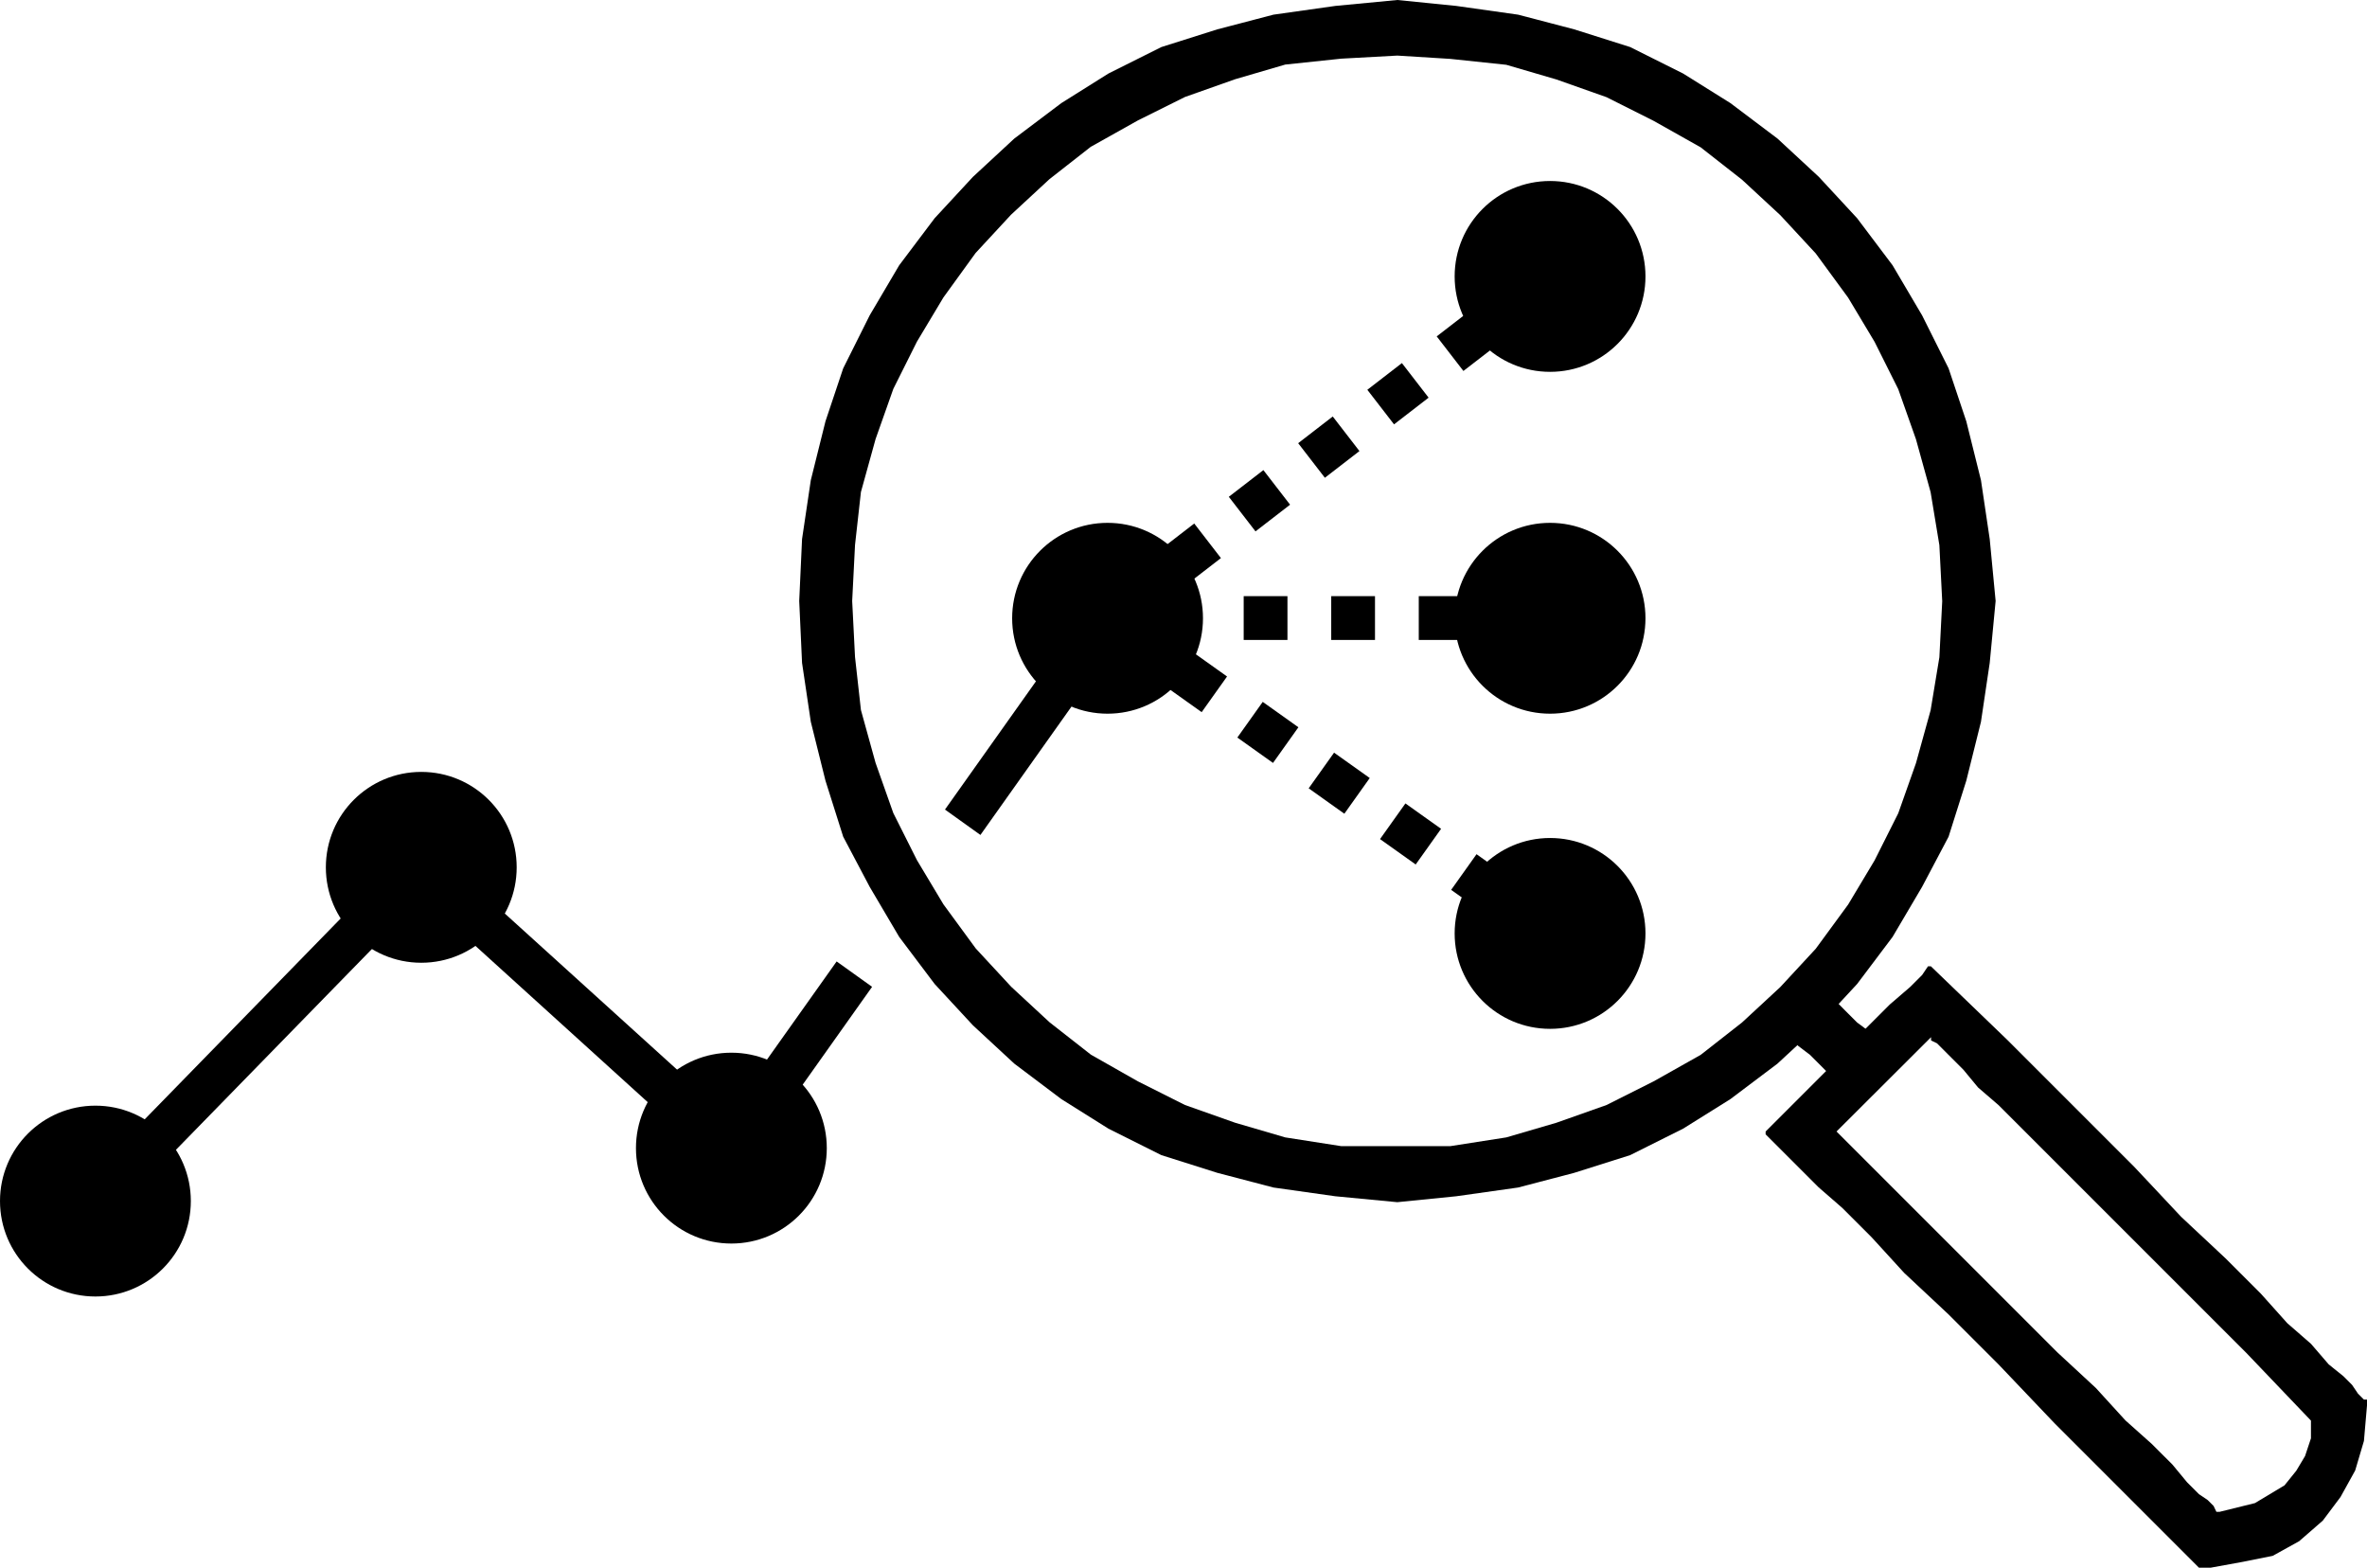
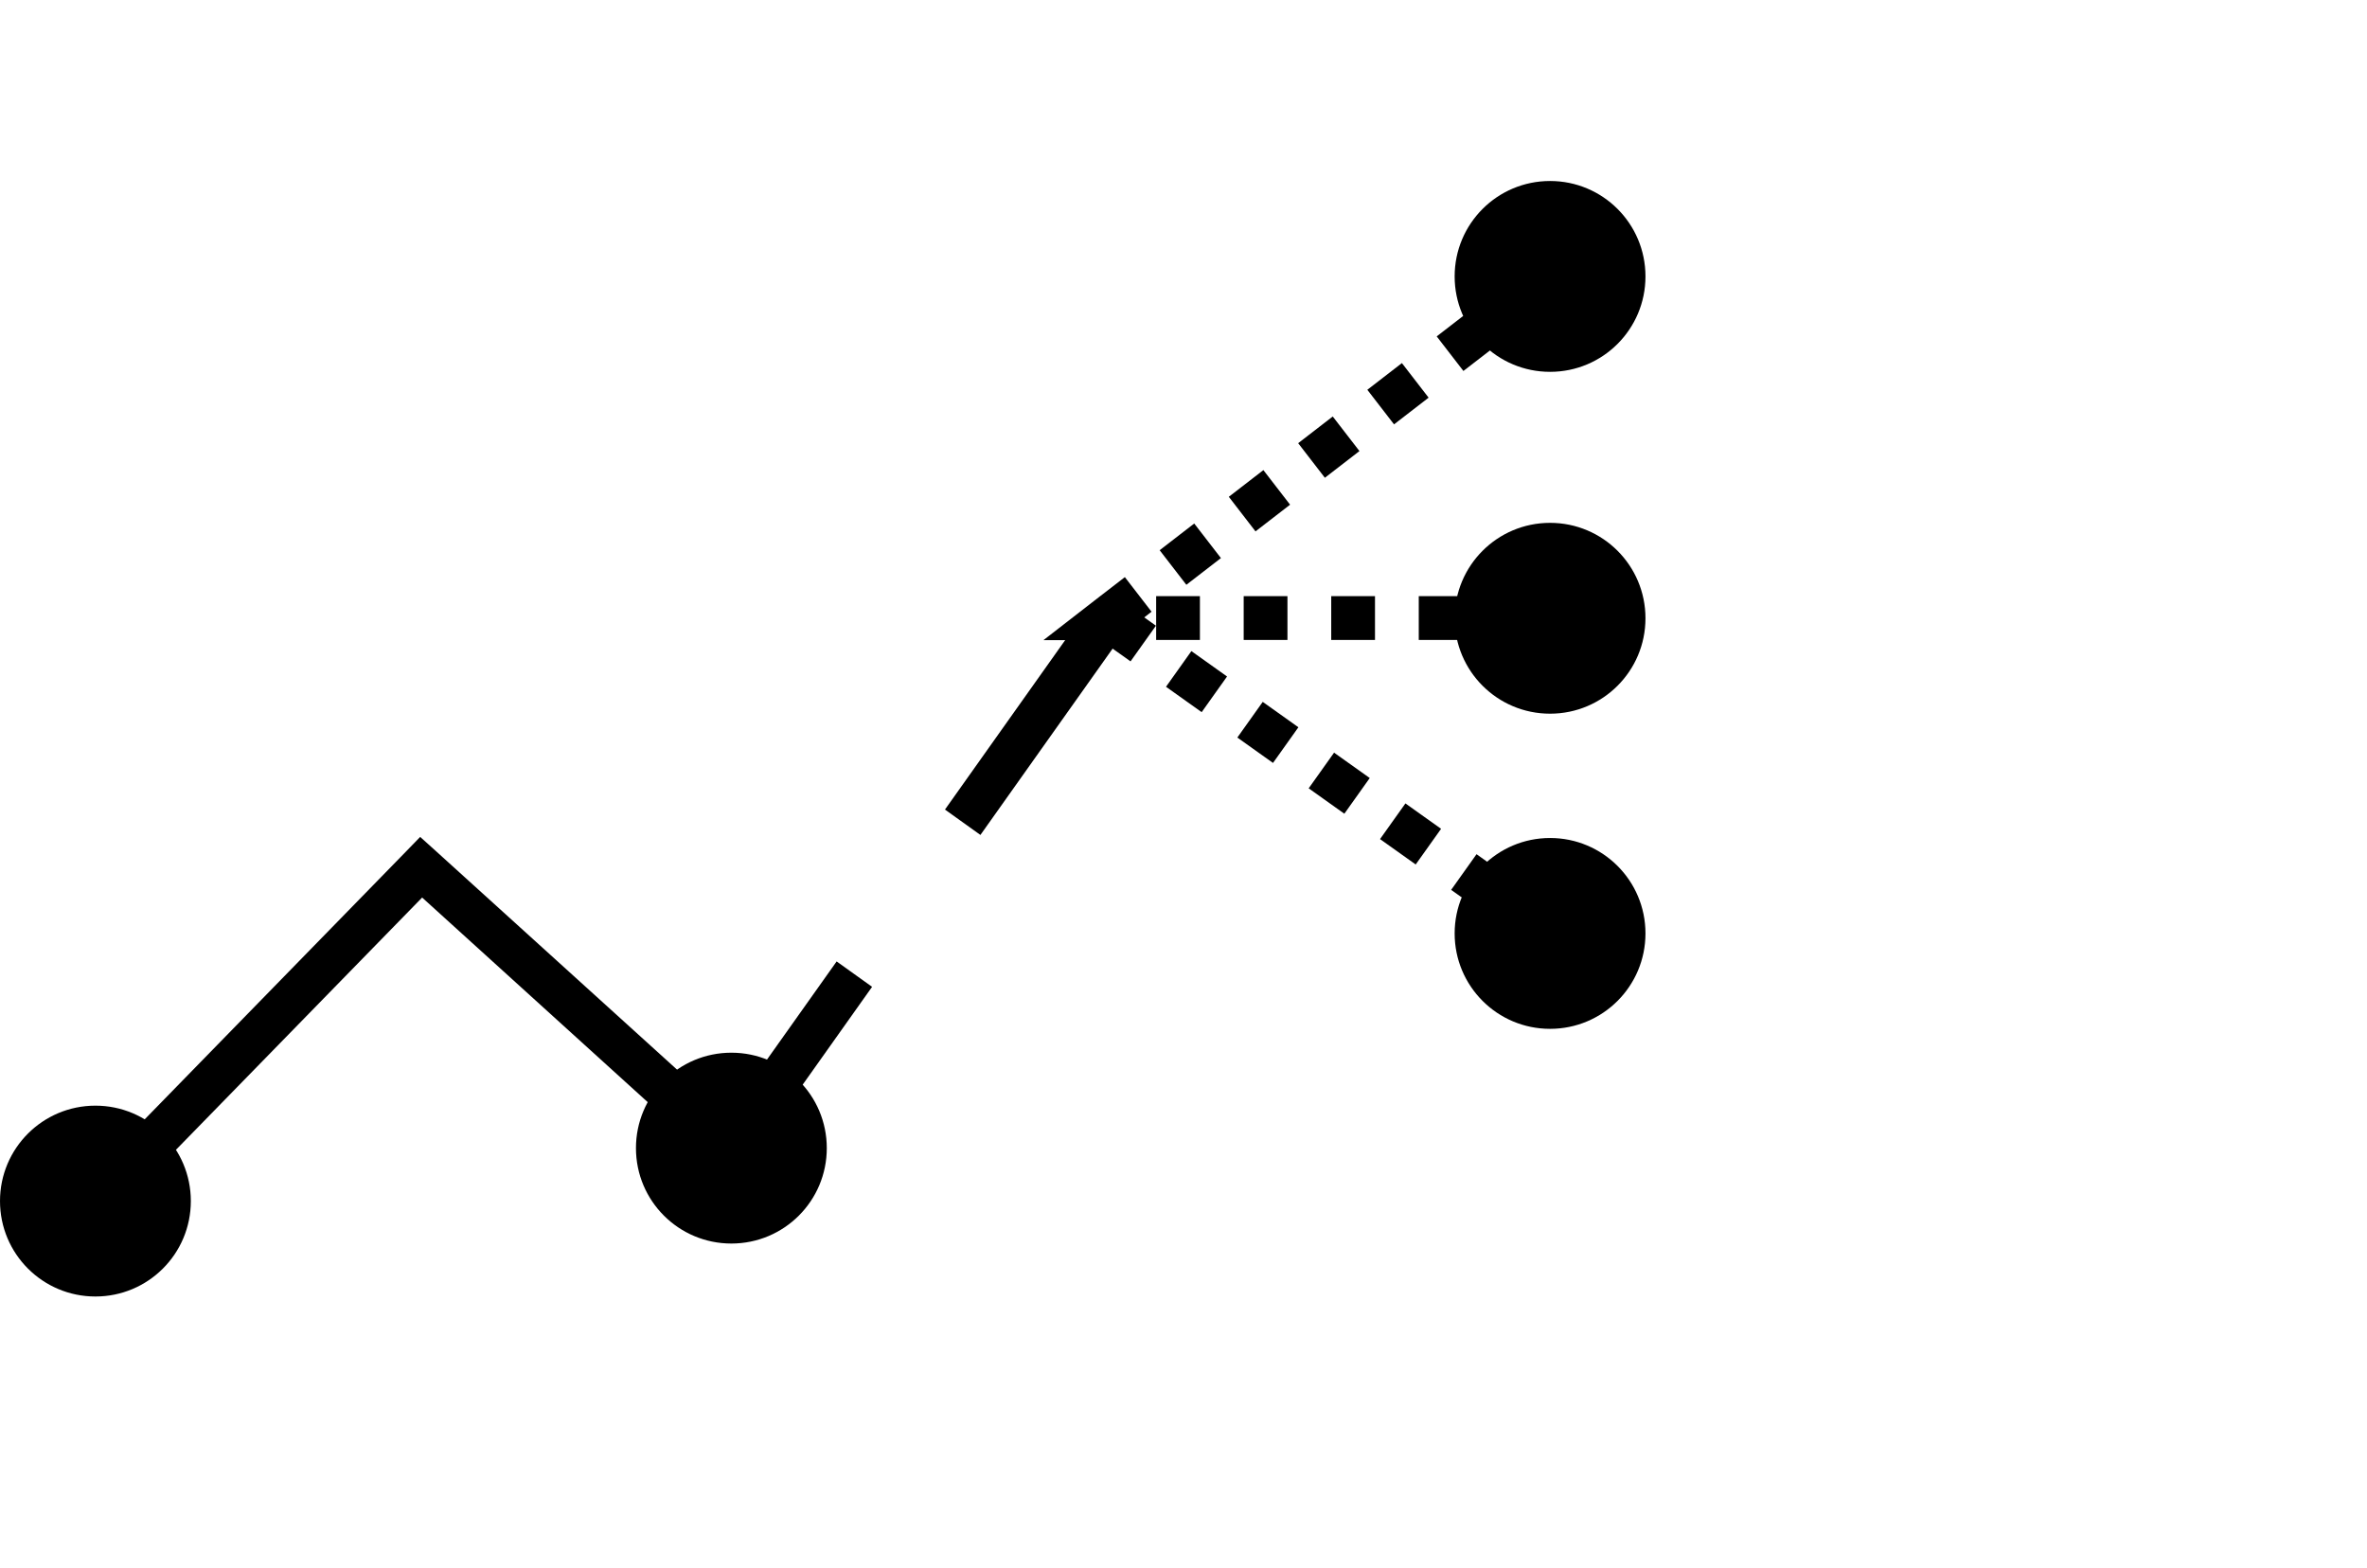
<svg xmlns="http://www.w3.org/2000/svg" version="1.1" id="Ebene_1" x="0px" y="0px" width="333.588px" height="220.922px" viewBox="138.789 286.094 333.588 220.922" enable-background="new 138.789 286.094 333.588 220.922" xml:space="preserve">
  <g>
    <path d="M152.237,441.908c7.433,0,13.447,6.015,13.447,13.447c0,7.434-6.015,13.447-13.447,13.447s-13.447-6.014-13.447-13.447   C138.789,447.923,144.804,441.908,152.237,441.908L152.237,441.908z" />
-     <path d="M198.16,394.874c7.434,0,13.447,6.015,13.447,13.447s-6.014,13.447-13.447,13.447c-7.433,0-13.447-6.015-13.447-13.447   S190.728,394.874,198.16,394.874L198.16,394.874z" />
    <path d="M241.864,434.444c7.434,0,13.447,6.015,13.447,13.447c0,7.434-6.014,13.447-13.447,13.447   c-7.433,0-13.447-6.014-13.447-13.447C228.416,440.459,234.431,434.444,241.864,434.444L241.864,434.444z" />
-     <path d="M294.881,359.776c7.433,0,13.447,6.014,13.447,13.447s-6.015,13.447-13.447,13.447s-13.447-6.014-13.447-13.447   S287.448,359.776,294.881,359.776L294.881,359.776z" />
    <path d="M357.244,359.776c7.433,0,13.446,6.014,13.446,13.447s-6.014,13.447-13.446,13.447c-7.434,0-13.447-6.014-13.447-13.447   S349.811,359.776,357.244,359.776L357.244,359.776z" />
    <path d="M357.244,311.601c7.433,0,13.446,6.014,13.446,13.447c0,7.433-6.014,13.447-13.446,13.447   c-7.434,0-13.447-6.015-13.447-13.447C343.797,317.615,349.811,311.601,357.244,311.601L357.244,311.601z" />
    <path d="M357.244,404.188c7.433,0,13.446,6.015,13.446,13.447s-6.014,13.447-13.446,13.447c-7.434,0-13.447-6.015-13.447-13.447   C343.797,410.233,349.811,404.188,357.244,404.188L357.244,404.188z" />
    <path d="M351.075,376.276v-6.168h6.169v6.168H351.075L351.075,376.276z M359.125,327.484l-4.349,3.362l-3.763-4.873l4.349-3.362   L359.125,327.484L359.125,327.484z M346.141,329.736l3.763,4.873l-4.873,3.763l-3.763-4.873L346.141,329.736L346.141,329.736z    M336.364,337.261l3.763,4.873l-4.873,3.763l-3.763-4.873L336.364,337.261L336.364,337.261z M326.617,344.787l3.763,4.873   l-4.873,3.763l-3.763-4.873L326.617,344.787L326.617,344.787z M316.841,352.343l3.763,4.873l-4.873,3.763l-3.763-4.874   L316.841,352.343L316.841,352.343z M307.095,359.869l3.763,4.873l-4.873,3.763l-3.763-4.873L307.095,359.869L307.095,359.869z    M297.318,367.425l3.763,4.873l-4.317,3.362l-1.203-1.542v2.189h-0.679h-9.036l7.155-5.551L297.318,367.425L297.318,367.425z    M301.728,376.276v-6.168h6.169v6.168H301.728L301.728,376.276z M314.065,376.276v-6.168h6.169v6.168H314.065L314.065,376.276z    M326.402,376.276v-6.168h6.169v6.168H326.402L326.402,376.276z M338.739,376.276v-6.168h6.169v6.168H338.739L338.739,376.276z" />
    <path d="M301.698,374.271l-3.578,5.027l-5.026-3.578l3.577-5.027L301.698,374.271L301.698,374.271z M355.455,420.165l-2.098-1.48   l3.578-5.027l2.097,1.48L355.455,420.165L355.455,420.165z M351.908,410.049l-3.578,5.027l-5.027-3.578l3.578-5.027   L351.908,410.049L351.908,410.049z M341.885,402.893l-3.578,5.027l-5.027-3.577l3.578-5.027L341.885,402.893L341.885,402.893z    M331.83,395.738l-3.578,5.028l-5.027-3.578l3.578-5.027L331.83,395.738L331.83,395.738z M321.776,388.583l-3.578,5.027   l-5.027-3.578l3.578-5.027L321.776,388.583L321.776,388.583z M311.721,381.427l-3.578,5.027l-5.026-3.578l3.577-5.027   L311.721,381.427L311.721,381.427z" />
    <path d="M150.016,453.228l45.924-47.065l2.066-2.128l2.19,1.974l41.112,37.258l15.39-21.682l4.997,3.577l-17.396,24.52   l-2.005,2.807l-2.56-2.313l-41.452-37.596l-43.857,44.937L150.016,453.228L150.016,453.228z M271.966,400.18l20.417-28.776   l4.996,3.578l-20.417,28.776L271.966,400.18L271.966,400.18z" />
-     <path d="M335.716,455.51l-8.729-0.833l-8.729-1.233l-7.896-2.066l-7.896-2.498l-7.463-3.732l-6.632-4.163l-6.631-4.997   l-5.829-5.396l-5.397-5.829l-4.996-6.632l-4.164-7.063l-3.731-7.063l-2.498-7.896l-2.066-8.296l-1.234-8.297l-0.4-8.728l0.4-8.729   l1.234-8.296l2.066-8.296l2.498-7.464l3.731-7.464l4.164-7.063l4.996-6.631l5.397-5.829l5.829-5.397l6.631-4.997l6.632-4.164   l7.463-3.732l7.896-2.498l7.896-2.066l8.729-1.234l8.729-0.833l8.297,0.833l8.729,1.234l7.896,2.066l7.896,2.498l7.464,3.732   l6.661,4.164l6.632,4.997l5.829,5.397l5.397,5.829l4.996,6.631l4.164,7.063l3.731,7.464l2.498,7.464l2.066,8.296l1.233,8.296   l0.833,8.729l-0.833,8.728l-1.233,8.297l-2.066,8.296l-2.498,7.896l-3.731,7.063l-4.164,7.063l-4.996,6.632l-5.397,5.829   l-5.829,5.396l-6.632,4.997l-6.661,4.163l-7.464,3.732l-7.896,2.498l-7.896,2.066l-8.729,1.233L335.716,455.51L335.716,455.51z    M335.716,293.928l-7.896,0.432l-7.896,0.833l-7.063,2.066l-7.063,2.499l-6.631,3.3l-6.662,3.732l-5.829,4.565l-5.397,4.996   l-4.996,5.397l-4.533,6.261l-3.732,6.23l-3.331,6.662l-2.498,7.063l-2.066,7.464l-0.833,7.464l-0.4,7.896l0.4,7.896l0.833,7.464   l2.066,7.464l2.498,7.062l3.331,6.632l3.732,6.229l4.564,6.23l4.996,5.397l5.397,4.996l5.829,4.565l6.631,3.763l6.631,3.331   l7.063,2.498l7.063,2.066l7.896,1.233h7.896h7.464l7.896-1.233l7.063-2.066l7.063-2.498l6.631-3.331l6.631-3.732l5.829-4.564   l5.397-4.996l4.996-5.397l4.565-6.23l3.731-6.23l3.331-6.631l2.498-7.063l2.066-7.464l1.233-7.464l0.401-7.896l-0.401-7.896   l-1.233-7.464l-2.066-7.464l-2.498-7.063l-3.331-6.662l-3.731-6.23l-4.565-6.23l-4.996-5.397l-5.397-4.997l-5.829-4.564   l-6.631-3.732l-6.631-3.331l-7.063-2.498l-7.063-2.066l-7.896-0.833L335.716,293.928L335.716,293.928z" />
-     <polygon points="400.948,440.15 399.683,439.75 398.017,438.917 395.55,436.419 393.884,434.753 392.219,433.488 391.386,432.687    390.553,431.854 390.553,431.422 389.721,428.924 390.553,426.024 393.452,425.192 396.383,426.024 398.85,428.523    400.516,430.188 402.181,431.422 403.014,432.687 403.846,433.488 404.679,436.419 403.846,438.917 402.613,439.75  " />
-     <path d="M450.357,507.017h-0.833h-0.833l-10.795-10.795l-9.561-9.562l-7.896-8.296l-7.063-7.063l-6.229-5.829l-4.564-4.996   l-4.164-4.164l-3.331-2.899l-2.498-2.498l-2.066-2.066l-1.233-1.233l-0.833-0.833l-0.833-0.832v-0.401l4.164-4.164l3.331-3.331   l3.331-3.33l2.498-2.899l4.163-4.164l2.899-2.498l1.666-1.665l0.832-1.234h0.401l10.795,10.395l9.561,9.561l8.297,8.297   l6.631,7.063l6.23,5.829l4.996,4.996l3.731,4.164l3.331,2.899l2.499,2.899l2.066,1.665l1.233,1.233l0.833,1.234l0.832,0.832h0.432   v0.833l-0.432,4.996l-1.233,4.164l-2.066,3.731l-2.498,3.331l-3.331,2.899l-3.732,2.066l-4.163,0.833L450.357,507.017   L450.357,507.017z M397.616,445.548l9.561,9.562l8.297,8.296l7.063,7.063l6.23,6.229l5.397,4.996l4.164,4.565l3.731,3.331   l2.899,2.898l2.066,2.498l1.665,1.666l1.233,0.833l0.833,0.832l0.401,0.833h0.432l4.996-1.233l4.164-2.498l1.665-2.066l1.234-2.066   l0.832-2.499v-2.498l-9.129-9.561l-8.297-8.297l-7.063-7.063l-6.23-6.23l-5.397-5.397l-4.163-4.163l-3.732-3.732l-2.899-2.498   l-2.066-2.498l-1.665-1.666l-1.233-1.233l-0.833-0.833l-0.833-0.4v-0.463L397.616,445.548L397.616,445.548z" />
  </g>
</svg>